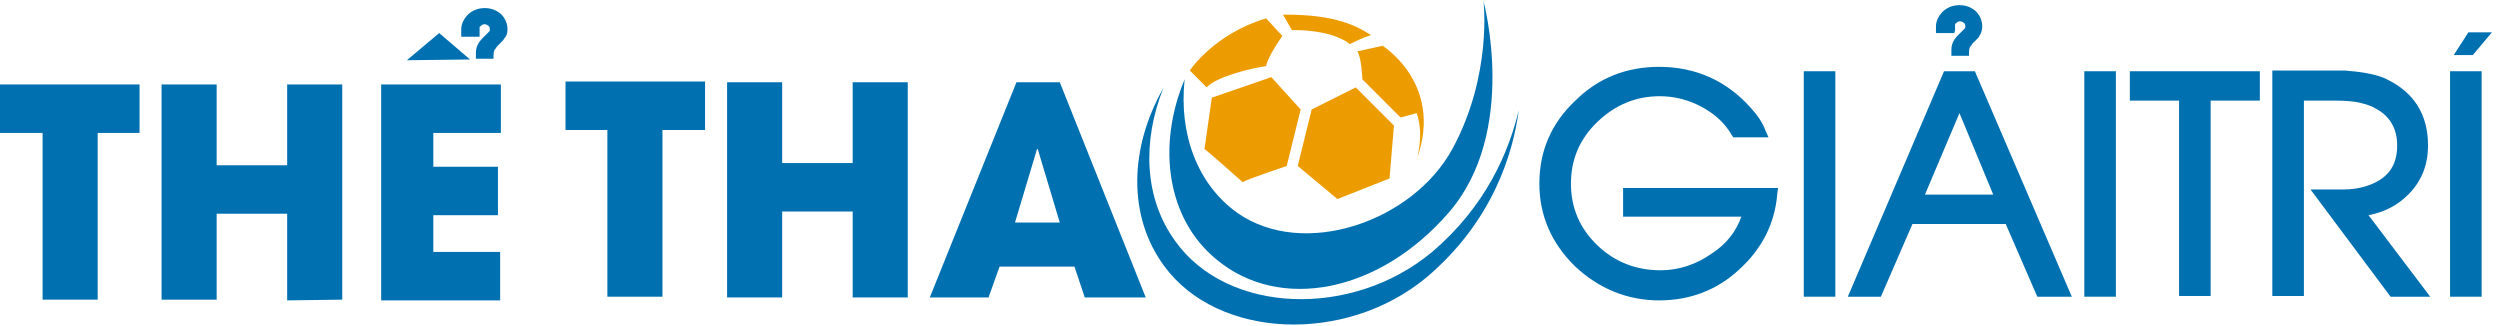
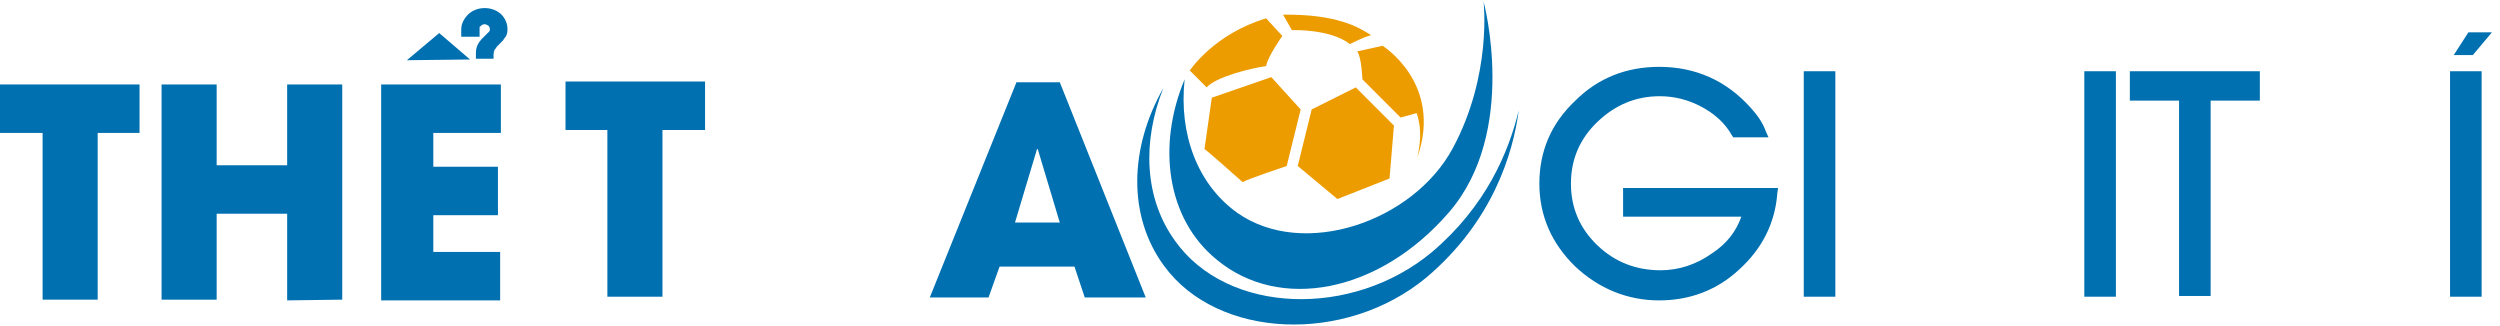
<svg xmlns="http://www.w3.org/2000/svg" version="1.1" id="Layer_1" x="0px" y="0px" viewBox="0 0 340.4 44.4" style="enable-background:new 0 0 340.4 44.4;" xml:space="preserve">
  <style type="text/css">
	.st0{fill:#0070B1;}
	.st1{fill-rule:evenodd;clip-rule:evenodd;fill:#ED9C00;}
	.st2{fill-rule:evenodd;clip-rule:evenodd;fill:#0070B1;}
</style>
  <g>
    <g>
      <g>
        <path class="st0" d="M221,29.5h16.1c-0.7,2-2,3.7-4,5c-2.1,1.5-4.5,2.3-7,2.3c-3.3,0-6.2-1.1-8.6-3.4c-2.4-2.3-3.6-5.1-3.6-8.4     c0-3.3,1.2-6.1,3.6-8.4c2.4-2.3,5.2-3.5,8.5-3.5c2,0,3.9,0.5,5.6,1.4c1.9,1,3.3,2.3,4.2,3.9l0.2,0.3h4.8l-0.4-0.9     c-0.4-1.1-1.1-2.1-2-3.1c-3.3-3.7-7.5-5.6-12.5-5.6c-4.4,0-8.3,1.5-11.4,4.6c-3.3,3.1-4.9,6.9-4.9,11.3c0,4.4,1.7,8.2,4.9,11.3     c3.2,3,7.1,4.6,11.4,4.6c4.2,0,7.9-1.4,10.9-4.2c3.1-2.8,4.9-6.3,5.2-10.4l0.1-0.7H221L221,29.5L221,29.5z" />
        <rect x="245.6" y="9.7" class="st0" width="4.3" height="30.7" />
-         <path class="st0" d="M264.7,9.7l-13.1,30.7h4.5l4.3-9.9h12.7l4.3,9.9h4.7L268.9,9.7H264.7z M271.4,26.5h-9.3l4.7-11.1L271.4,26.5     z" />
        <rect x="283.8" y="9.7" class="st0" width="4.3" height="30.7" />
        <polygon class="st0" points="290,13.7 296.7,13.7 296.7,40.3 301,40.3 301,13.7 307.7,13.7 307.7,9.7 290,9.7    " />
-         <path class="st0" d="M327.9,26.5c1.8-1.8,2.7-4,2.7-6.7c0-4.2-1.9-7.2-5.6-9c-1-0.5-2.3-0.8-3.8-1c-0.6-0.1-1.2-0.1-1.9-0.2     c-0.5,0-1.1,0-1.8,0h-8.1v30.7h4.3V13.7h4.4c1.2,0,2.1,0.1,2.8,0.2c0.9,0.2,1.8,0.4,2.6,0.9c1.9,1,2.9,2.7,2.9,5     c0,2.9-1.4,4.7-4.4,5.6c-0.7,0.2-1.7,0.4-2.9,0.4l-4.5,0l10.9,14.6h5.4l-8.4-11.1C324.6,28.9,326.4,28,327.9,26.5z" />
        <rect x="333.6" y="9.7" class="st0" width="4.3" height="30.7" />
      </g>
-       <path class="st0" d="M266.2,4.1c0-0.5,0-0.7,0-0.7c0-0.1,0-0.2,0.1-0.2c0.2-0.2,0.3-0.3,0.6-0.3c0.2,0,0.3,0.1,0.5,0.2    c0.1,0.1,0.2,0.2,0.2,0.5c0,0.1,0,0.2-0.1,0.3c-0.1,0.1-0.2,0.2-0.3,0.3l-0.3,0.3c-0.2,0.2-0.3,0.3-0.4,0.4    c-0.2,0.2-0.3,0.4-0.4,0.5c-0.3,0.5-0.4,0.9-0.4,1.4v0.8h2.4l0-0.4c0-0.5,0.1-0.8,0.2-0.9c0.1-0.1,0.2-0.2,0.2-0.3l0.5-0.5    l0.2-0.2c0.2-0.2,0.3-0.3,0.3-0.4c0.3-0.4,0.4-0.9,0.4-1.3c0-0.8-0.3-1.5-0.9-2.1c-0.6-0.5-1.3-0.8-2.2-0.8    c-0.9,0-1.6,0.3-2.2,0.8c-0.6,0.6-1,1.3-1,2.1v0.9h2.5L266.2,4.1L266.2,4.1z" />
      <polygon class="st0" points="339.3,4.4 336.1,4.4 334.1,7.5 336.7,7.5   " />
    </g>
    <g>
      <g>
        <g>
          <path class="st0" d="M13.3,18.1v22.7H5.8V18.1H0v-6.6h19v6.6H13.3z" />
          <path class="st0" d="M39.1,40.9V29.1h-9.6v11.7H22V11.5h7.5v11h9.6v-11h7.5v29.3L39.1,40.9L39.1,40.9z" />
          <path class="st0" d="M51.9,40.9V11.5h16.3v6.6H59v4.6h8.8v6.6H59v5h9.1v6.6H51.9z" />
        </g>
      </g>
      <g>
        <g>
          <path class="st0" d="M90.2,17.7v22.7h-7.5V17.7H77v-6.6h19v6.6H90.2z" />
-           <path class="st0" d="M116.1,40.5V28.8h-9.6v11.7H99V11.2h7.5v11h9.6v-11h7.5v29.3H116.1z" />
          <path class="st0" d="M147.7,40.5l-1.4-4.2h-10.2l-1.5,4.2h-8l11.8-29.3h5.9l11.7,29.3H147.7z M141.3,20.3h-0.1l-3,10h6.1      L141.3,20.3z" />
        </g>
      </g>
      <path class="st0" d="M65.3,4.5c0-0.5,0-0.7,0-0.7c0-0.1,0-0.2,0.1-0.2c0.2-0.2,0.3-0.3,0.6-0.3c0.2,0,0.3,0.1,0.5,0.2    c0.1,0.1,0.2,0.2,0.2,0.5c0,0.1,0,0.2-0.1,0.3c-0.1,0.1-0.2,0.2-0.3,0.3L66,4.9c-0.2,0.2-0.3,0.3-0.4,0.4    c-0.2,0.2-0.3,0.4-0.4,0.5c-0.3,0.5-0.4,0.9-0.4,1.4V8h2.4l0-0.4c0-0.5,0.1-0.8,0.2-0.9c0.1-0.1,0.2-0.2,0.2-0.3l0.5-0.5l0.2-0.2    c0.2-0.2,0.3-0.3,0.3-0.4C69,4.9,69.1,4.5,69.1,4c0-0.8-0.3-1.5-0.9-2.1c-0.6-0.5-1.3-0.8-2.2-0.8c-0.9,0-1.6,0.3-2.2,0.8    c-0.6,0.6-1,1.3-1,2.1V5h2.5L65.3,4.5L65.3,4.5z" />
      <polygon class="st0" points="55.4,8.2 59.8,4.5 64,8.1   " />
    </g>
    <g>
      <path class="st1" d="M172.4,2.5l2.2,2.4c0,0-2,2.8-2.2,4.1c-2.2,0.3-6.9,1.5-8.1,2.9C162,9.6,162,9.6,162,9.6S165.3,4.6,172.4,2.5    z" />
      <path class="st1" d="M174.7,2l1.2,2.1c0,0,5.2-0.2,7.9,1.9c1.8-0.9,2.7-1.2,2.9-1.2C185,3.7,182,1.9,174.7,2z" />
      <path class="st1" d="M188.2,6.2c0,0,8.3,5.1,4.8,15.2c0.6-2.8,0.4-4.4-0.1-6c-2.2,0.6-2.2,0.6-2.2,0.6l-5.2-5.2c0,0-0.1-3-0.7-3.8    c3.6-0.8,3.6-0.8,3.6-0.8" />
      <path class="st1" d="M165,13.3l8.1-2.8l4,4.4l-1.9,7.7c0,0-5.4,1.8-6,2.2c-5.4-4.8-5.2-4.5-5.2-4.5L165,13.3z" />
      <polygon class="st1" points="178.6,14.9 184.6,11.9 189.8,17.1 189.2,24.3 182.1,27.1 176.7,22.6   " />
      <path class="st2" d="M197.8,20.2c-5.4,10-20.3,15.1-29.3,8.8c-5.5-3.9-8-10.8-7.2-18.2c-3.8,9.1-2.4,19,4.3,24.5    c8.6,7.2,22.2,4.6,31.7-6.4c9.5-11,4.7-28.7,4.7-28.7S203.2,10.2,197.8,20.2z" />
      <path class="st2" d="M195,34.3c-10.9,9.1-27.9,8.5-35-1.5c-4.2-5.8-4.5-13.5-1.6-20.8c-4.6,8.1-4.9,17.4,0.1,24.2    c7.3,10,24.7,10.7,35.7,1.6c9-7.6,11.8-16.8,12.6-22.8C205.4,20.8,202.3,28.1,195,34.3z" />
    </g>
  </g>
</svg>